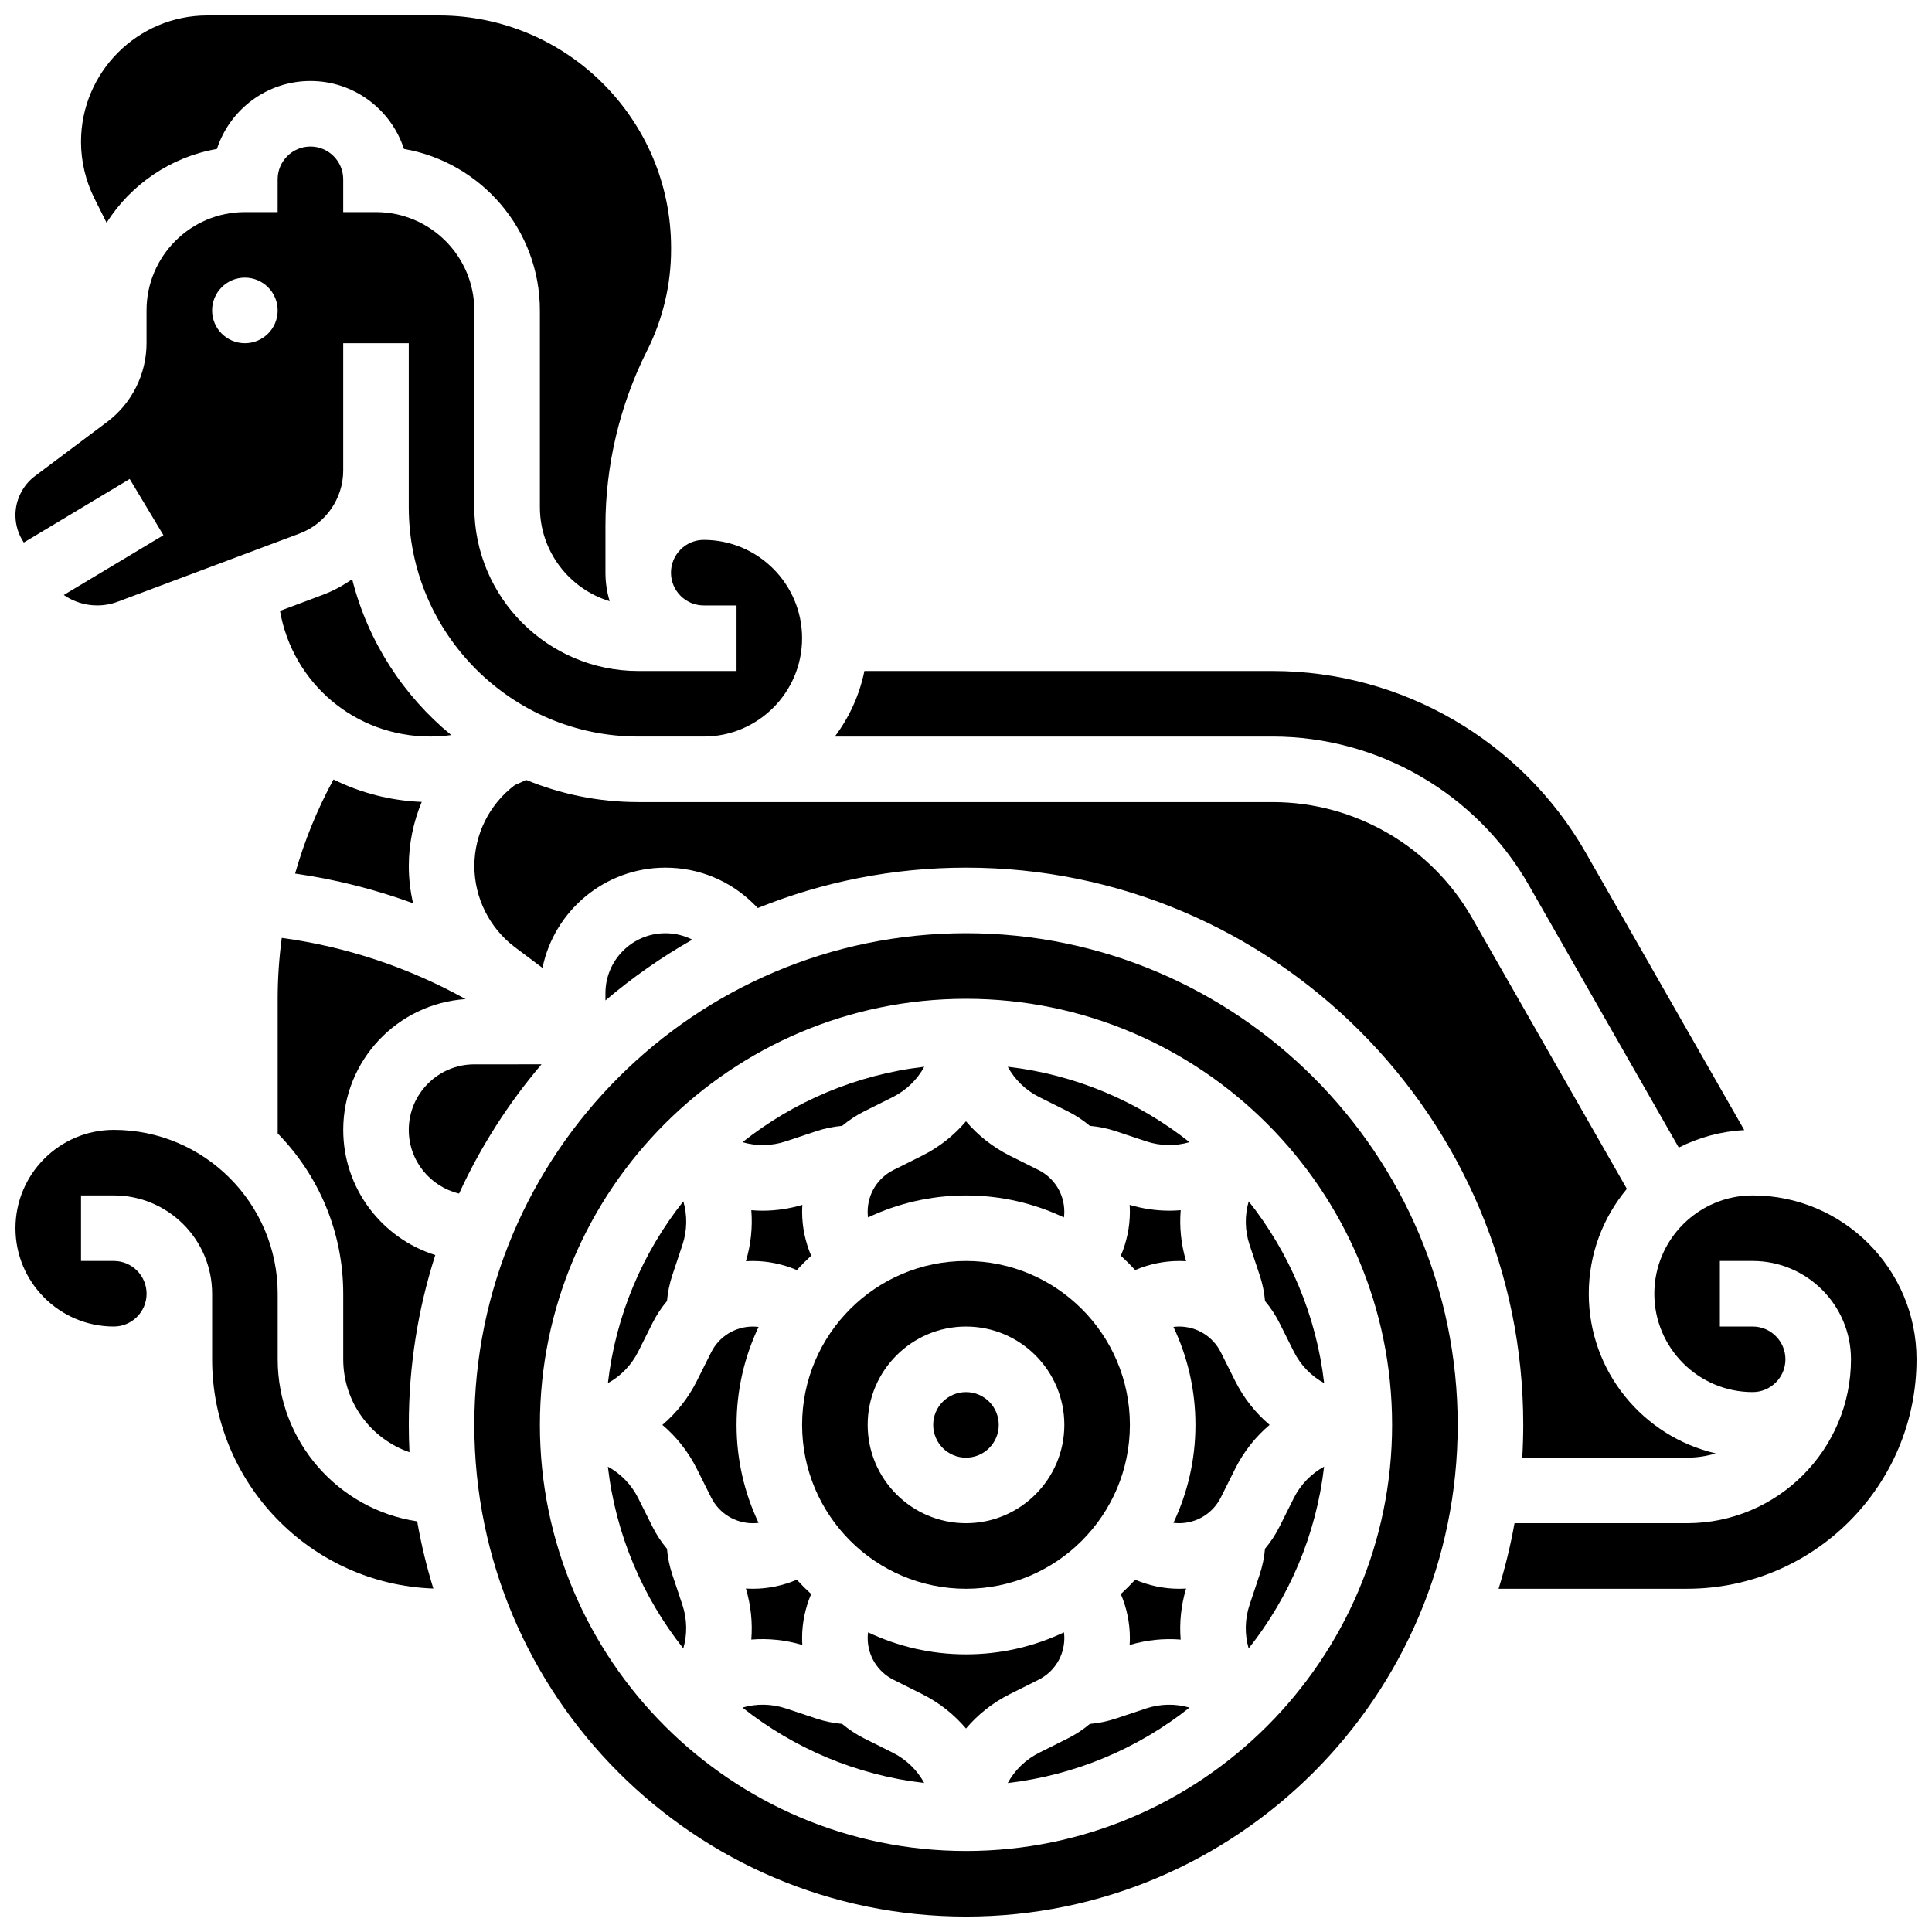
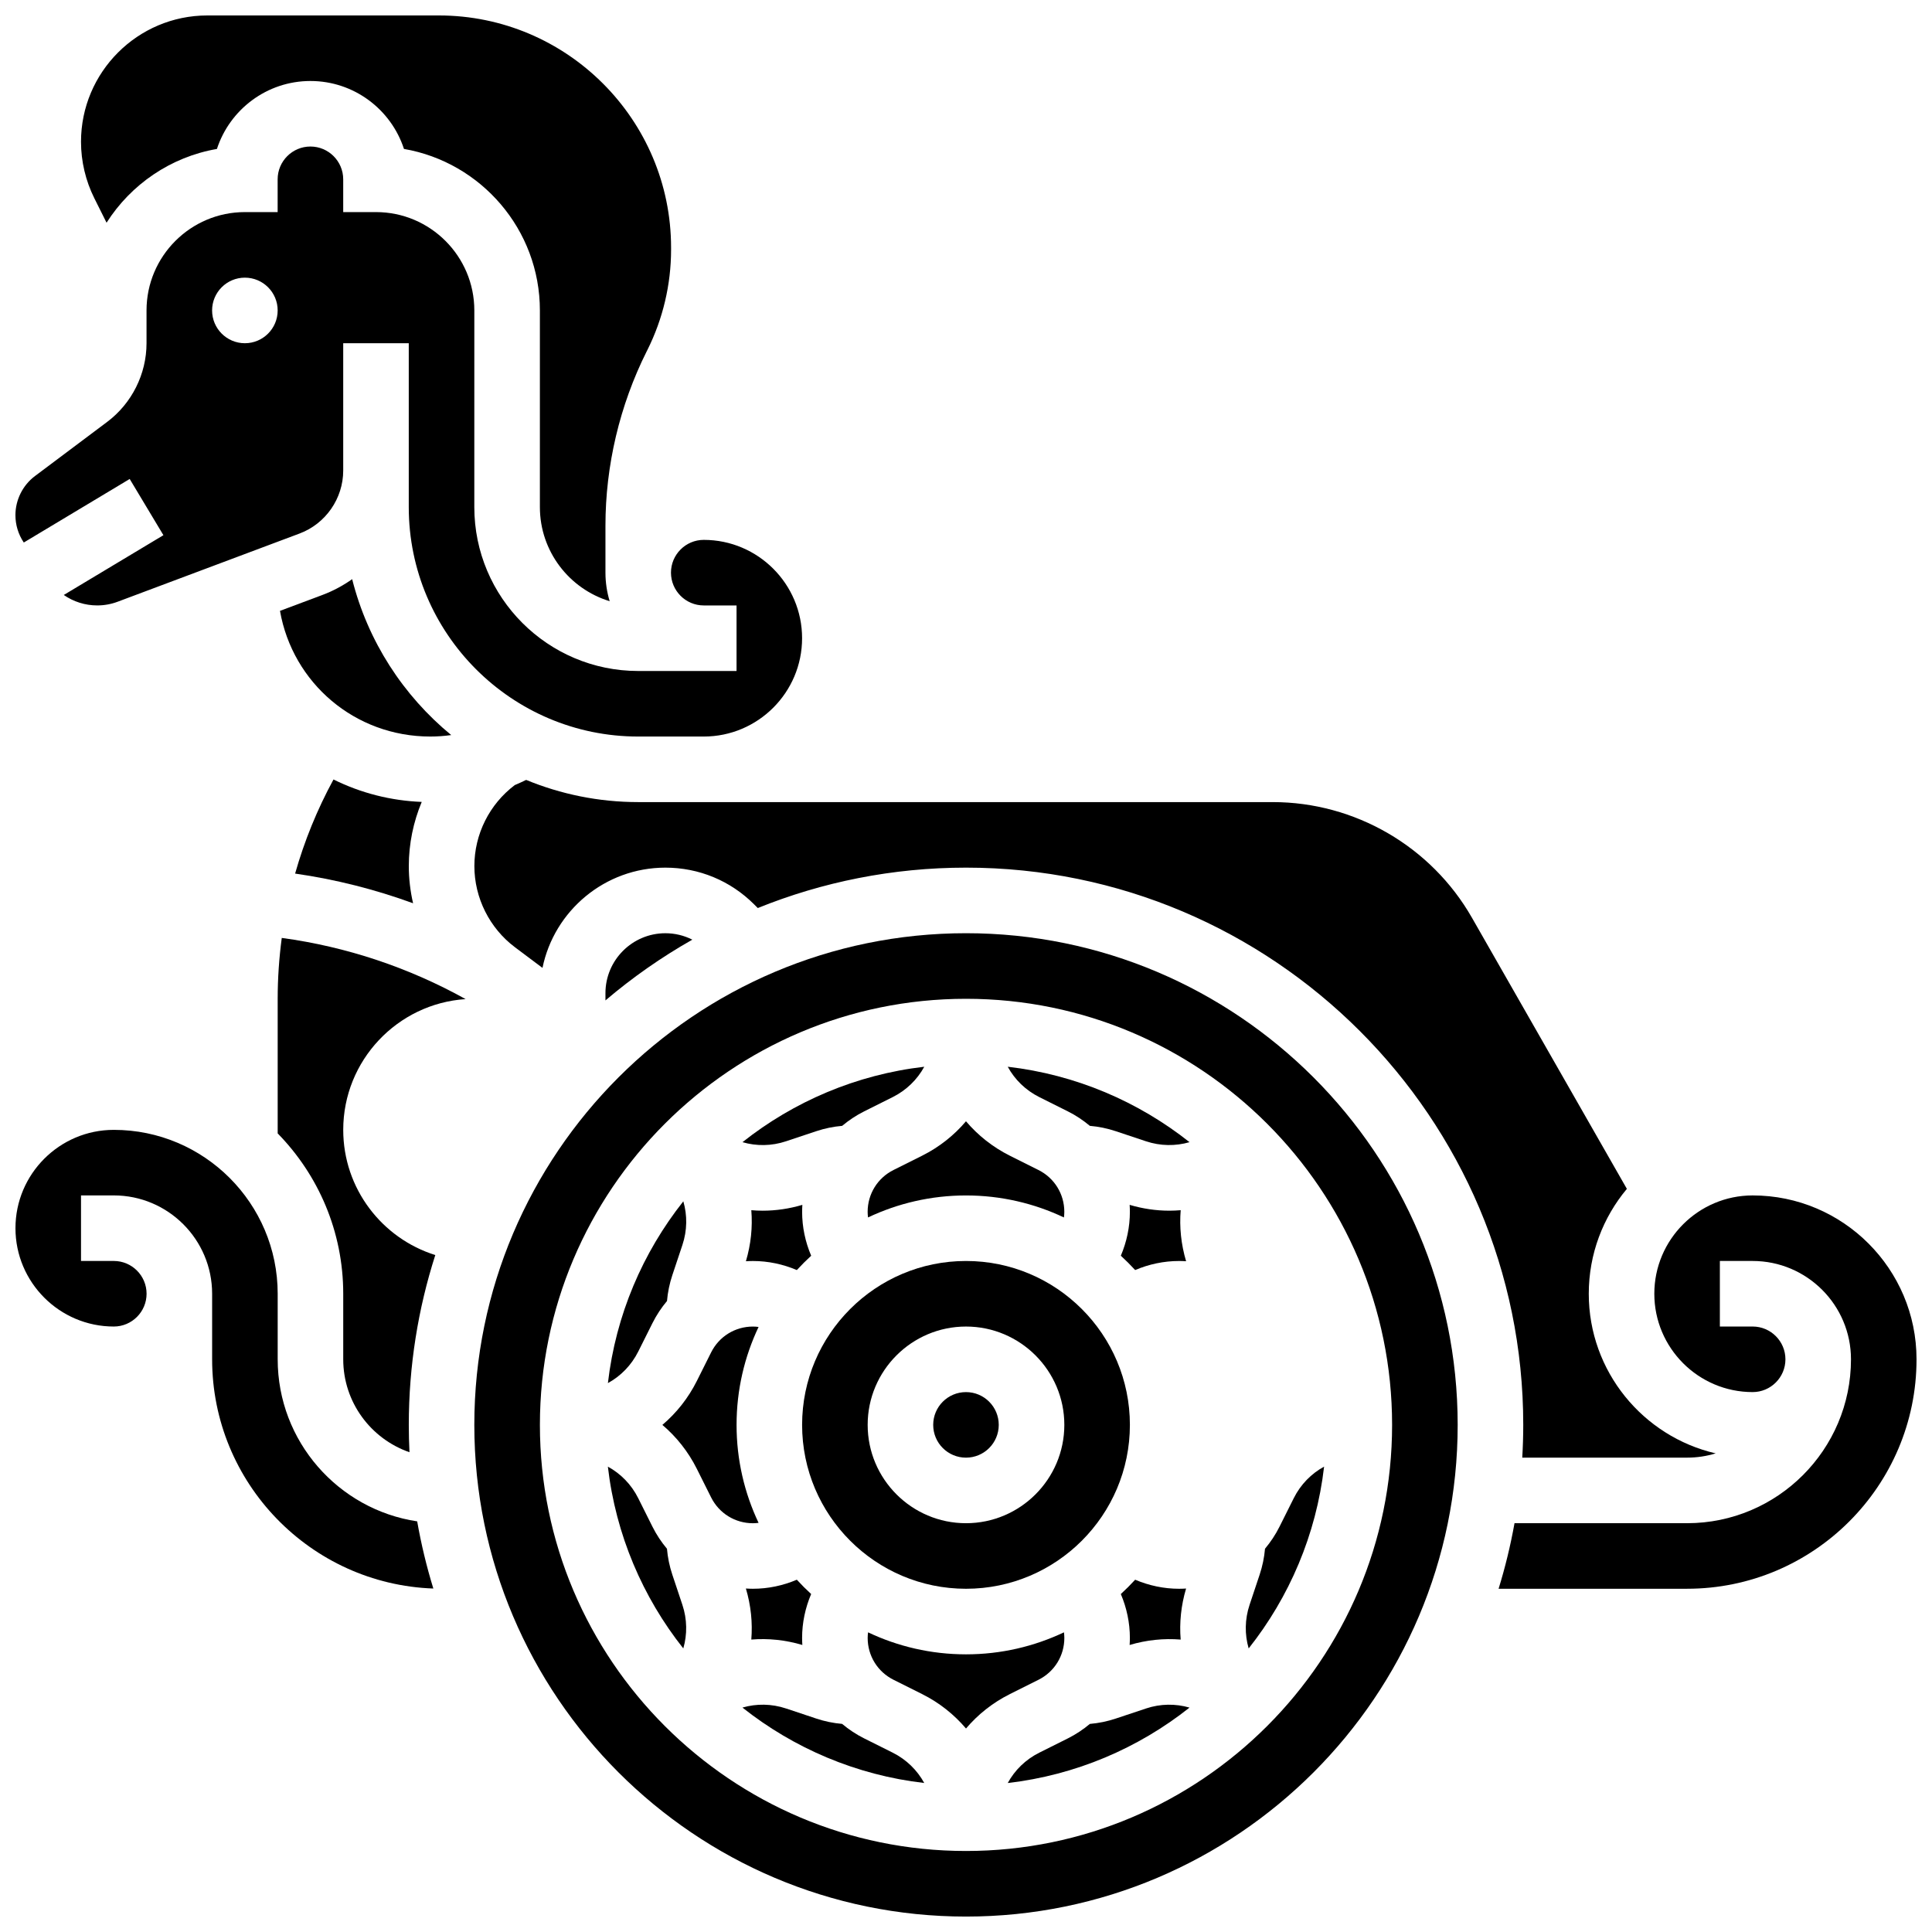
<svg xmlns="http://www.w3.org/2000/svg" width="800px" height="800px" version="1.1" viewBox="144 144 512 512">
  <defs>
    <clipPath id="e">
      <path d="m165 148.09h157v155.91h-157z" />
    </clipPath>
    <clipPath id="d">
      <path d="m148.09 182h208.91v158h-208.91z" />
    </clipPath>
    <clipPath id="c">
      <path d="m148.09 443h110.91v122h-110.91z" />
    </clipPath>
    <clipPath id="b">
      <path d="m541 460h110.9v106h-110.9z" />
    </clipPath>
    <clipPath id="a">
      <path d="m269 391h262v260.9h-262z" />
    </clipPath>
  </defs>
  <path d="m234.96 443.43c0-18.379 14.344-33.461 32.426-34.66-15.027-8.355-31.562-13.891-48.715-16.211-0.707 5.324-1.082 10.707-1.082 16.125v35.68c10.738 10.973 17.371 25.969 17.371 42.496v17.371c0 11.391 7.348 21.09 17.555 24.625-0.117-2.398-0.18-4.816-0.18-7.246 0-15.688 2.469-30.812 7.023-45.008-14.125-4.418-24.398-17.617-24.398-33.172z" />
-   <path d="m269.7 426.06c-9.578 0-17.371 7.793-17.371 17.371 0 8.188 5.699 15.055 13.336 16.879 5.699-12.438 13.078-23.953 21.84-34.254z" />
  <path d="m419.42 434.74 7.555 3.777c2.129 1.062 4.078 2.367 5.844 3.844 2.324 0.199 4.617 0.668 6.856 1.414l8.012 2.672c3.836 1.277 7.844 1.312 11.551 0.238-13.566-10.75-30.113-17.895-48.176-19.988 1.855 3.402 4.727 6.227 8.359 8.043z" />
  <path d="m456.46 565.04c-4.027 0-7.977-0.848-11.633-2.398-1.211 1.32-2.477 2.586-3.797 3.797 1.555 3.656 2.398 7.606 2.398 11.633 0 0.625-0.027 1.25-0.066 1.867 4.473-1.332 9.051-1.801 13.527-1.434-0.367-4.477 0.102-9.055 1.434-13.527-0.617 0.035-1.238 0.062-1.863 0.062z" />
  <path d="m400 565.04c23.949 0 43.434-19.484 43.434-43.434s-19.484-43.434-43.434-43.434-43.434 19.484-43.434 43.434 19.484 43.434 43.434 43.434zm0-69.492c14.371 0 26.059 11.691 26.059 26.059 0 14.367-11.691 26.059-26.059 26.059-14.371 0-26.059-11.691-26.059-26.059-0.004-14.367 11.688-26.059 26.059-26.059z" />
  <path d="m343.54 478.18c4.027 0 7.977 0.848 11.633 2.398 1.211-1.32 2.477-2.586 3.797-3.797-1.555-3.656-2.398-7.606-2.398-11.633 0-0.621 0.027-1.234 0.062-1.848-3.484 1.035-7.035 1.547-10.547 1.547-0.996 0-1.992-0.051-2.981-0.133 0.367 4.477-0.102 9.055-1.434 13.527 0.621-0.035 1.242-0.062 1.867-0.062z" />
  <path d="m355.17 562.64c-3.656 1.555-7.606 2.398-11.633 2.398-0.625 0-1.25-0.027-1.867-0.066 1.332 4.473 1.801 9.051 1.434 13.527 4.477-0.367 9.055 0.102 13.527 1.434-0.039-0.617-0.066-1.238-0.066-1.867 0-4.027 0.848-7.977 2.398-11.633-1.32-1.207-2.586-2.473-3.793-3.793z" />
  <path d="m408.68 521.61c0 4.797-3.887 8.684-8.684 8.684-4.801 0-8.688-3.887-8.688-8.684 0-4.801 3.887-8.688 8.688-8.688 4.797 0 8.684 3.887 8.684 8.688" />
  <path d="m304.45 407.2v1.922c7.129-6.062 14.836-11.461 23.027-16.102-2.191-1.105-4.617-1.703-7.144-1.703-8.758 0-15.883 7.125-15.883 15.883z" />
  <g clip-path="url(#e)">
    <path d="m172.24 203.02c6.449-10.129 16.973-17.426 29.246-19.547 3.402-10.441 13.227-18.008 24.785-18.008 11.559 0 21.387 7.566 24.785 18.004 20.43 3.531 36.02 21.379 36.02 42.801v52.117c0 11.738 7.805 21.688 18.496 24.938-0.727-2.394-1.121-4.934-1.121-7.562v-12.457c-0.004-15.914 3.769-31.875 10.91-46.156l0.223-0.441c4.094-8.188 6.258-17.355 6.258-26.516v-0.578c-0.012-33.918-27.617-61.52-61.539-61.52h-61.355c-18.461 0-33.48 15.02-33.48 33.477 0 5.172 1.223 10.348 3.535 14.973z" />
  </g>
  <path d="m591.1 530.29c2.637 0 5.18-0.395 7.578-1.129-19.242-4.453-33.637-21.723-33.637-42.301 0-10.566 3.797-20.262 10.098-27.801l-41.062-71.859c-10.797-18.898-31.027-30.637-52.793-30.637h-168.14c-10.516 0-20.543-2.102-29.711-5.879-0.992 0.484-1.996 0.945-3.012 1.371-6.715 5.066-10.707 13.02-10.707 21.465 0 8.418 4.023 16.461 10.758 21.512l7.293 5.469c3.098-15.141 16.527-26.566 32.574-26.566 8.883 0 17.234 3.461 23.516 9.738l0.969 0.969c17.055-6.894 35.68-10.707 55.184-10.707 81.426 0 147.67 66.246 147.67 147.67 0 2.918-0.094 5.812-0.262 8.688z" />
  <path d="m232.38 350.57c-4.324 7.941-7.723 16.305-10.172 24.938 10.699 1.531 21.172 4.188 31.262 7.867-0.738-3.207-1.133-6.508-1.133-9.848 0-5.918 1.207-11.688 3.426-17.012-8.227-0.32-16.16-2.359-23.383-5.945z" />
  <g clip-path="url(#d)">
    <path d="m150.31 287.77 28.059-16.836 8.938 14.898-26.406 15.844c2.562 1.773 5.633 2.769 8.852 2.769 1.871 0 3.711-0.332 5.461-0.992l48.18-18.066c6.918-2.594 11.562-9.297 11.562-16.68v-33.754h17.371v43.434c0 33.527 27.277 60.805 60.805 60.805h17.371c14.367 0 26.059-11.691 26.059-26.059 0-14.367-11.691-26.059-26.059-26.059-4.789 0-8.688 3.898-8.688 8.688s3.898 8.688 8.688 8.688h8.688v17.371h-26.059c-23.949 0-43.434-19.484-43.434-43.434l0.004-52.121c0-14.367-11.691-26.059-26.059-26.059h-8.688v-8.688c0-4.789-3.898-8.688-8.688-8.688-4.789 0-8.688 3.898-8.688 8.688v8.688h-8.688c-14.367 0-26.059 11.691-26.059 26.059v8.688c0 8.16-3.898 15.953-10.422 20.848l-19.141 14.355c-3.242 2.434-5.18 6.309-5.18 10.363 0 2.566 0.754 5.051 2.176 7.188zm58.586-70.188c4.797 0 8.688 3.891 8.688 8.688 0 4.797-3.891 8.688-8.688 8.688-4.797 0-8.688-3.891-8.688-8.688 0-4.801 3.891-8.688 8.688-8.688z" />
  </g>
  <path d="m263.58 338.8c-12.73-10.461-22.105-24.859-26.254-41.316-2.394 1.691-5.012 3.109-7.832 4.168l-11.293 4.234c3.344 19.094 19.812 33.305 39.832 33.305 1.863 0 3.715-0.137 5.547-0.391z" />
  <g clip-path="url(#c)">
    <path d="m217.59 504.23v-17.371c0-23.949-19.484-43.434-43.434-43.434-14.371 0-26.059 11.691-26.059 26.059 0 14.367 11.691 26.059 26.059 26.059 4.789 0 8.688-3.898 8.688-8.688s-3.898-8.688-8.688-8.688h-8.688v-17.371h8.688c14.371 0 26.059 11.691 26.059 26.059v17.371c0 32.797 26.105 59.594 58.625 60.75-1.781-5.789-3.219-11.73-4.281-17.801-20.895-3.129-36.969-21.191-36.969-42.945z" />
  </g>
  <path d="m380.79 454.06c-4.227 2.113-6.856 6.363-6.856 11.086 0 0.5 0.043 0.996 0.102 1.488 7.879-3.731 16.68-5.828 25.961-5.828s18.082 2.098 25.957 5.832c0.059-0.492 0.102-0.988 0.102-1.488 0-4.727-2.625-8.973-6.852-11.086l-7.555-3.777c-4.566-2.281-8.492-5.414-11.652-9.137-3.16 3.727-7.09 6.856-11.656 9.137z" />
  <path d="m419.21 589.16c4.227-2.113 6.852-6.363 6.852-11.086 0-0.5-0.043-0.996-0.102-1.488-7.879 3.734-16.676 5.832-25.957 5.832s-18.082-2.098-25.957-5.832c-0.062 0.492-0.105 0.988-0.105 1.488 0 4.727 2.625 8.973 6.852 11.086l7.555 3.777c4.566 2.281 8.492 5.414 11.652 9.137 3.16-3.727 7.09-6.856 11.656-9.137z" />
  <path d="m447.69 596.77-8.012 2.672c-2.238 0.746-4.531 1.215-6.856 1.414-1.77 1.48-3.715 2.781-5.844 3.844l-7.555 3.777c-3.633 1.816-6.504 4.644-8.363 8.043 18.062-2.094 34.609-9.238 48.176-19.988-3.703-1.078-7.711-1.043-11.547 0.238z" />
  <path d="m486.86 541.03-3.777 7.555c-1.062 2.129-2.363 4.074-3.844 5.844-0.199 2.324-0.672 4.621-1.418 6.856l-2.672 8.012c-1.277 3.836-1.316 7.848-0.238 11.551 10.75-13.566 17.895-30.113 19.988-48.176-3.398 1.855-6.223 4.727-8.039 8.359z" />
-   <path d="m480.46 521.61c-3.723-3.16-6.856-7.086-9.137-11.652l-3.777-7.555c-2.113-4.227-6.363-6.856-11.086-6.856-0.5 0-0.996 0.043-1.488 0.102 3.734 7.879 5.832 16.68 5.832 25.961s-2.098 18.082-5.832 25.957c0.492 0.059 0.988 0.102 1.488 0.102 4.727 0 8.973-2.625 11.086-6.856l3.777-7.555c2.281-4.562 5.414-8.488 9.137-11.648z" />
  <g clip-path="url(#b)">
    <path d="m608.47 460.8c-14.367 0-26.059 11.691-26.059 26.059 0 14.367 11.691 26.059 26.059 26.059 4.789 0 8.688-3.898 8.688-8.688s-3.898-8.688-8.688-8.688h-8.688v-17.371h8.688c14.371 0 26.059 11.691 26.059 26.059 0 23.949-19.484 43.434-43.434 43.434h-45.734c-1.059 5.918-2.473 11.719-4.219 17.371h49.953c33.527 0 60.805-27.277 60.805-60.805 0-23.949-19.484-43.43-43.43-43.43z" />
  </g>
-   <path d="m475.16 473.92 2.672 8.012c0.746 2.238 1.219 4.531 1.418 6.856 1.48 1.77 2.781 3.715 3.844 5.844l3.777 7.555c1.816 3.633 4.644 6.504 8.043 8.359-2.094-18.062-9.238-34.609-19.988-48.176-1.082 3.707-1.047 7.719 0.234 11.551z" />
  <g clip-path="url(#a)">
    <path d="m400 391.31c-71.844 0-130.3 58.449-130.3 130.3 0 71.844 58.449 130.3 130.3 130.3 71.844 0 130.3-58.449 130.3-130.3-0.004-71.848-58.453-130.3-130.3-130.3zm0 243.22c-62.266 0-112.92-50.656-112.92-112.92s50.656-112.92 112.92-112.92 112.92 50.656 112.92 112.92-50.656 112.92-112.92 112.92z" />
  </g>
  <path d="m352.31 446.45 8.012-2.672c2.234-0.746 4.531-1.215 6.856-1.414 1.77-1.48 3.715-2.781 5.844-3.844l7.555-3.777c3.633-1.816 6.504-4.644 8.363-8.043-18.062 2.094-34.609 9.238-48.176 19.988 3.699 1.078 7.711 1.043 11.547-0.238z" />
  <path d="m313.14 502.18 3.777-7.555c1.062-2.129 2.363-4.074 3.844-5.844 0.199-2.324 0.672-4.621 1.418-6.856l2.672-8.012c1.277-3.836 1.316-7.848 0.238-11.551-10.75 13.566-17.895 30.113-19.988 48.176 3.394-1.855 6.219-4.727 8.039-8.359z" />
-   <path d="m549.16 378.59 39.73 69.531c5.266-2.672 11.141-4.312 17.363-4.629l-42.012-73.52c-16.965-29.699-48.754-48.148-82.957-48.148h-108.21c-1.309 6.414-4.035 12.32-7.836 17.371h116.05c27.984 0.004 53.992 15.098 67.875 39.395z" />
  <path d="m380.57 608.47-7.555-3.777c-2.129-1.062-4.078-2.367-5.844-3.844-2.324-0.199-4.617-0.668-6.856-1.414l-8.012-2.672c-3.836-1.277-7.844-1.312-11.547-0.238 13.566 10.75 30.109 17.895 48.176 19.988-1.859-3.402-4.731-6.227-8.363-8.043z" />
  <path d="m458.33 478.24c-1.332-4.473-1.801-9.051-1.434-13.527-0.992 0.082-1.984 0.133-2.981 0.133-3.516 0-7.062-0.512-10.547-1.547 0.035 0.613 0.062 1.227 0.062 1.848 0 4.027-0.848 7.977-2.398 11.633 1.32 1.211 2.586 2.477 3.797 3.797 3.656-1.555 7.606-2.398 11.633-2.398 0.625-0.004 1.246 0.023 1.867 0.062z" />
  <path d="m322.17 561.29c-0.746-2.238-1.219-4.531-1.418-6.856-1.48-1.77-2.781-3.715-3.844-5.844l-3.773-7.555c-1.816-3.633-4.644-6.504-8.043-8.359 2.094 18.062 9.238 34.609 19.988 48.176 1.074-3.703 1.039-7.715-0.238-11.551z" />
  <path d="m345.03 547.57c-3.734-7.879-5.832-16.676-5.832-25.957s2.098-18.082 5.832-25.957c-0.492-0.062-0.988-0.105-1.492-0.105-4.727 0-8.973 2.625-11.086 6.856l-3.777 7.555c-2.285 4.566-5.414 8.492-9.137 11.652 3.723 3.16 6.856 7.086 9.137 11.652l3.777 7.555c2.113 4.227 6.363 6.852 11.086 6.852 0.504 0 1-0.043 1.492-0.102z" />
</svg>